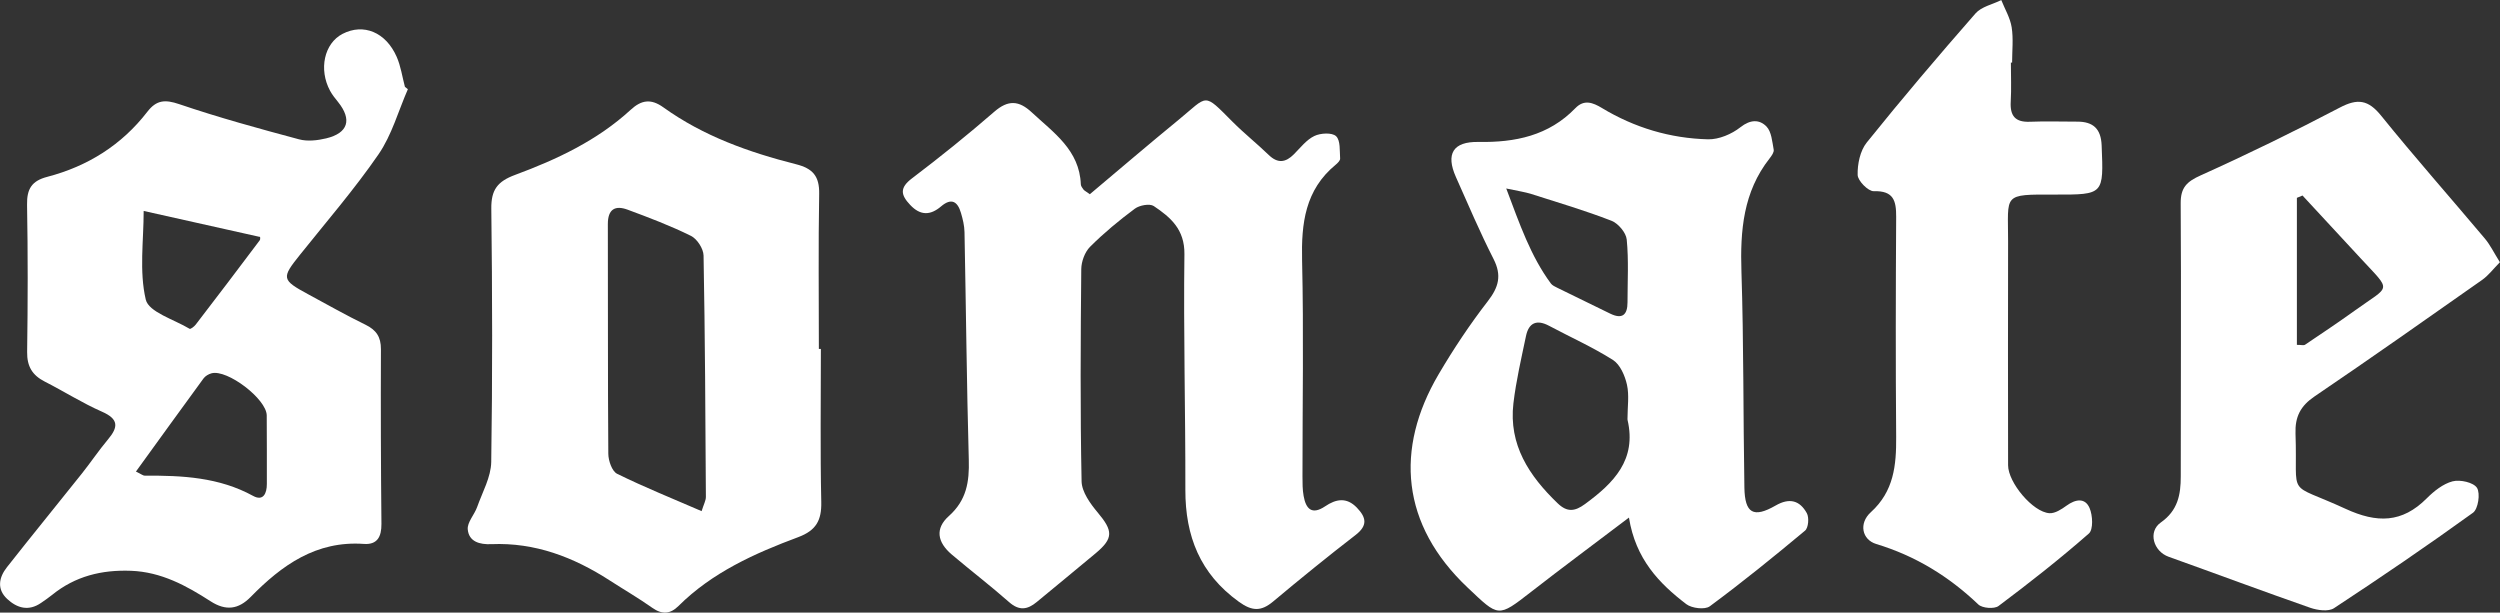
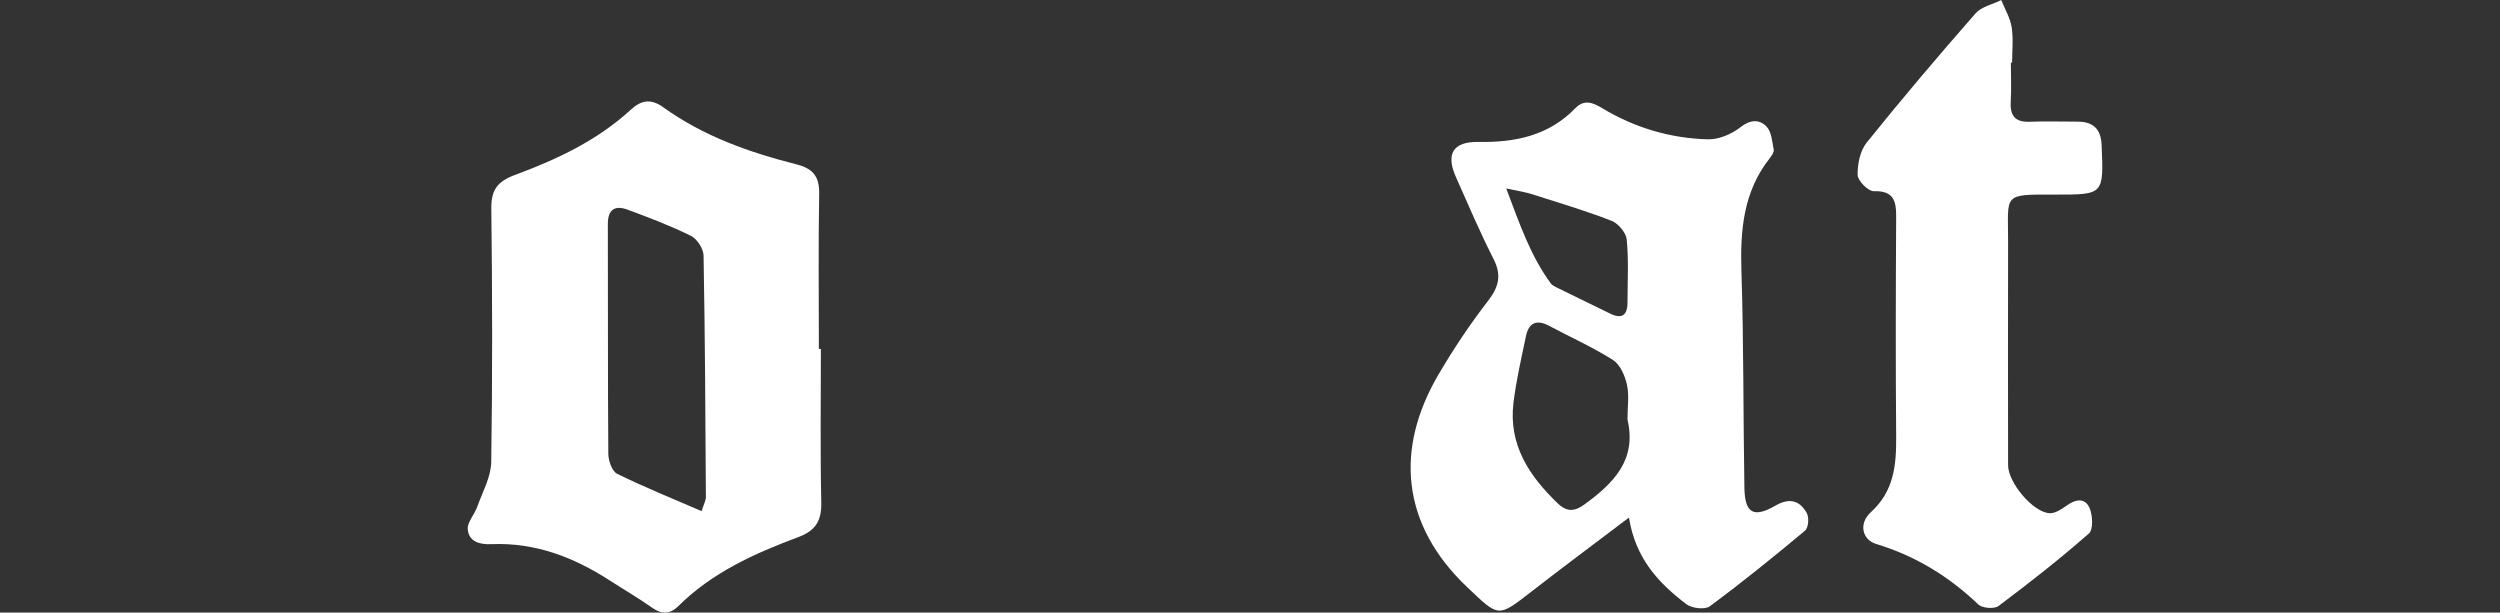
<svg xmlns="http://www.w3.org/2000/svg" viewBox="0 0 635.48 155.71" data-name="Слой 2" id="_Слой_2">
  <rect x="0" y="0" width="635.48" height="155.71" fill="#333333" stroke="none" />
  <defs>
    <style>
      .cls-1 {
        fill: #fff;
        stroke-width: 0px;
      }
    </style>
  </defs>
  <g data-name="Слой 1" id="_Слой_1-2">
    <g>
-       <path d="M103.68,22.67c-2.43,5.55-4.08,11.64-7.45,16.54-6.11,8.88-13.21,17.09-19.96,25.53-4.77,5.95-4.73,6.39,2.12,10.09,4.83,2.61,9.61,5.32,14.53,7.72,2.75,1.34,3.92,3.13,3.91,6.2-.06,14.81-.02,29.62.13,44.42.03,3.28-1.07,5.33-4.45,5.09-12.14-.86-20.86,5.39-28.77,13.46-3.11,3.17-6.29,3.64-10.21,1.12-6.16-3.97-12.53-7.46-20.23-7.75-7.47-.28-14.17,1.37-20.03,6.11-.9.73-1.87,1.39-2.83,2.05-3.16,2.19-6.11,1.33-8.61-1-2.7-2.52-2.1-5.49-.06-8.08,6.27-7.97,12.69-15.82,19.01-23.76,2.28-2.86,4.32-5.91,6.67-8.71,2.64-3.14,2.76-5.17-1.52-7.05-5.01-2.2-9.67-5.17-14.56-7.66-3.15-1.61-4.52-3.85-4.47-7.53.18-12.48.2-24.96-.02-37.43-.07-3.98,1.16-6.05,5.13-7.08,10.26-2.68,18.92-8.08,25.45-16.55,2.3-2.98,4.47-3.16,8.09-1.93,10.01,3.4,20.23,6.2,30.45,8.94,2.14.58,4.7.29,6.91-.24,5.61-1.35,6.62-4.77,3.02-9.25-.73-.9-1.47-1.82-2.02-2.83-2.95-5.46-1.49-12.07,3.16-14.48,5.31-2.75,11-.46,13.77,5.84,1.05,2.39,1.41,5.07,2.09,7.62.25.2.5.41.76.61ZM34.56,119.87c1.38.66,1.81,1.05,2.23,1.04,9.52-.06,18.88.39,27.56,5.15,2.54,1.39,3.49-.6,3.48-3.04-.03-5.81.04-11.62-.03-17.43-.05-4.17-10.03-11.77-14.03-10.7-.75.2-1.59.69-2.04,1.31-5.66,7.73-11.26,15.5-17.18,23.67ZM36.52,53.63c0,7.48-1.16,15.33.53,22.52.75,3.19,7.22,5.06,11.15,7.43.23.14,1.17-.57,1.55-1.07,5.45-7.1,10.88-14.23,16.25-21.4.3-.4.04-1.22.04-.89-10.08-2.26-19.73-4.41-29.52-6.6Z" class="cls-1" />
-       <path d="M277.05,49.35c7.52-6.32,14.95-12.68,22.52-18.88,7.63-6.25,6.19-7.08,13.73.48,2.93,2.94,6.2,5.54,9.19,8.43,2.31,2.23,4.3,1.96,6.43-.19,1.64-1.65,3.17-3.66,5.17-4.62,1.57-.76,4.51-.92,5.53.05,1.14,1.07.89,3.71,1.03,5.68.04.5-.64,1.17-1.14,1.58-7.77,6.4-8.75,14.9-8.53,24.31.43,18.3.09,36.61.1,54.91,0,1.66,0,3.35.29,4.97.58,3.29,2.09,4.9,5.47,2.63,2.74-1.85,5.44-2.39,8.07.35,2.39,2.49,2.8,4.52-.33,6.94-7.11,5.49-14.08,11.15-20.97,16.92-3.06,2.56-5.36,2.47-8.72.04-9.84-7.09-13.6-16.66-13.58-28.42.04-19.97-.5-39.94-.24-59.91.08-6.31-3.52-9.38-7.79-12.24-1.03-.69-3.62-.21-4.8.66-4,2.97-7.87,6.17-11.39,9.69-1.34,1.34-2.22,3.75-2.24,5.69-.17,17.97-.28,35.95.08,53.92.05,2.7,2.21,5.69,4.11,7.95,3.89,4.64,4.03,6.52-.51,10.33-4.97,4.17-10.01,8.26-15,12.41-2.37,1.97-4.48,2.27-7.03.02-4.74-4.18-9.77-8.02-14.59-12.11-3.69-3.14-4.25-6.61-.72-9.76,4.51-4.03,5.23-8.71,5.07-14.3-.53-19.29-.71-38.59-1.09-57.88-.03-1.63-.43-3.29-.9-4.87-.84-2.89-2.41-3.92-5.06-1.66-2.7,2.3-5.25,2.39-7.85-.38-2.42-2.56-2.71-4.35.47-6.76,7.16-5.42,14.16-11.07,20.94-16.95,3.51-3.04,6.25-2.84,9.48.17,5.56,5.18,12.16,9.59,12.49,18.33.02.45.39.91.68,1.31.18.25.52.39,1.63,1.2Z" class="cls-1" />
-       <path d="M208.66,88.68c0,12.97-.18,25.95.1,38.92.1,4.67-1.3,7.23-5.84,8.93-11.08,4.13-21.87,8.97-30.46,17.51-2.07,2.05-4.14,2.23-6.64.47-3.52-2.49-7.27-4.66-10.9-7.01-9.14-5.89-18.94-9.65-30.02-9.18-2.97.13-5.72-.62-6-3.76-.16-1.8,1.7-3.73,2.39-5.69,1.34-3.78,3.52-7.61,3.58-11.45.33-21.45.28-42.91.02-64.36-.06-4.81,1.55-6.94,6.06-8.61,10.61-3.93,20.87-8.74,29.35-16.53,2.71-2.49,5.13-2.93,8.33-.63,10.14,7.29,21.73,11.42,33.7,14.45,4.29,1.08,5.98,3.04,5.9,7.54-.23,13.13-.08,26.28-.08,39.41.17,0,.35,0,.52,0ZM178.34,129.94c.56-1.79,1.09-2.71,1.09-3.62-.12-20.45-.21-40.91-.59-61.36-.03-1.74-1.64-4.23-3.2-5-5.19-2.57-10.65-4.64-16.1-6.66-3.19-1.18-5.04-.12-5.03,3.68.06,19.46-.03,38.92.12,58.37.01,1.75.94,4.44,2.23,5.08,6.92,3.41,14.1,6.3,21.49,9.5Z" class="cls-1" />
+       <path d="M208.66,88.68c0,12.97-.18,25.95.1,38.92.1,4.67-1.3,7.23-5.84,8.93-11.08,4.13-21.87,8.97-30.46,17.51-2.07,2.05-4.14,2.23-6.64.47-3.52-2.49-7.27-4.66-10.9-7.01-9.14-5.89-18.94-9.65-30.02-9.18-2.97.13-5.72-.62-6-3.76-.16-1.8,1.7-3.73,2.39-5.69,1.34-3.78,3.52-7.61,3.58-11.45.33-21.45.28-42.91.02-64.36-.06-4.81,1.55-6.94,6.06-8.61,10.61-3.93,20.87-8.74,29.35-16.53,2.71-2.49,5.13-2.93,8.33-.63,10.14,7.29,21.73,11.42,33.7,14.45,4.29,1.08,5.98,3.04,5.9,7.54-.23,13.13-.08,26.28-.08,39.41.17,0,.35,0,.52,0ZM178.34,129.94c.56-1.79,1.09-2.71,1.09-3.62-.12-20.45-.21-40.91-.59-61.36-.03-1.74-1.64-4.23-3.2-5-5.19-2.57-10.65-4.64-16.1-6.66-3.19-1.18-5.04-.12-5.03,3.68.06,19.46-.03,38.92.12,58.37.01,1.75.94,4.44,2.23,5.08,6.92,3.41,14.1,6.3,21.49,9.5" class="cls-1" />
      <path d="M414.06,131.57c-9.03,6.84-17.02,12.77-24.86,18.87-8.51,6.62-8.2,6.42-16.12-1.06-16.95-16-18.54-35.26-7.41-54.21,3.78-6.43,7.94-12.69,12.5-18.58,2.79-3.6,3.61-6.56,1.48-10.75-3.46-6.81-6.46-13.85-9.57-20.84-2.62-5.89-.74-9.03,5.73-8.92,9.34.16,17.86-1.58,24.64-8.59,2.21-2.28,4.42-1.44,6.74-.04,8.29,5.01,17.36,7.72,26.97,7.96,2.76.07,6.03-1.32,8.24-3.07,2.55-2.01,4.85-2,6.62-.19,1.29,1.33,1.46,3.86,1.84,5.9.12.65-.54,1.57-1.04,2.21-6.71,8.53-7.5,18.37-7.16,28.79.59,18.28.44,36.59.75,54.88.11,6.55,2.29,7.82,7.94,4.57,3.56-2.05,6.15-1.27,7.93,1.94.62,1.11.41,3.73-.45,4.44-7.91,6.61-15.93,13.1-24.21,19.23-1.24.92-4.57.52-5.97-.54-6.94-5.29-12.89-11.48-14.58-21.99ZM413.7,106.24c0-2.83.46-5.76-.14-8.45-.51-2.29-1.73-5.12-3.55-6.28-5.17-3.28-10.82-5.8-16.24-8.69-3.15-1.68-5.17-.79-5.88,2.61-1.18,5.67-2.51,11.34-3.19,17.08-1.24,10.56,3.99,18.45,11.24,25.42,2.4,2.31,4.35,2.11,6.95.2,7.29-5.34,13.18-11.24,10.82-21.39-.04-.16,0-.33-.01-.5ZM382.87,47.9c3.45,9.14,6.2,17.18,11.35,24.16.37.5,1.06.8,1.65,1.1,4.47,2.21,8.96,4.39,13.45,6.57,3.06,1.49,4.38.29,4.38-2.88,0-5.33.32-10.68-.2-15.96-.17-1.75-2.17-4.12-3.89-4.78-6.65-2.58-13.52-4.62-20.33-6.79-1.65-.52-3.38-.76-6.41-1.41Z" class="cls-1" />
-       <path d="M635.48,66.63c-1.7,1.72-2.93,3.39-4.54,4.52-14.14,9.95-28.28,19.9-42.59,29.61-3.58,2.43-5,5.16-4.85,9.48.6,16.85-2.64,12.02,12.73,19.1,7.97,3.67,14.34,3.63,20.61-2.65,1.85-1.85,4.17-3.71,6.59-4.34,1.91-.49,5.32.27,6.2,1.66.89,1.41.3,5.37-1.01,6.32-11.58,8.37-23.4,16.42-35.35,24.27-1.41.92-4.19.53-6.03-.11-12.04-4.2-23.98-8.67-35.98-12.96-3.9-1.39-5.34-6.38-1.99-8.73,4.3-3.02,5.07-7.02,5.06-11.72-.02-23.12.14-46.24-.02-69.36-.03-4.05,1.54-5.55,5.1-7.15,11.95-5.38,23.74-11.14,35.34-17.22,4.53-2.38,7.24-2,10.51,2.05,8.56,10.6,17.6,20.81,26.37,31.24,1.34,1.59,2.26,3.52,3.82,6.01ZM585.27,49.7c-.47.2-.95.39-1.42.59v37.37c1.13,0,1.74.19,2.07-.03,4.26-2.87,8.53-5.72,12.7-8.72,9.1-6.56,9.44-4.58,1.41-13.28-4.91-5.32-9.83-10.62-14.75-15.93Z" class="cls-1" />
      <path d="M511.15,15.89c0,3.33.15,6.66-.04,9.98-.2,3.61,1.17,5.24,4.9,5.08,3.99-.17,7.99-.02,11.99-.03,4.04-.01,6.05,1.79,6.22,6.02.51,12.52.59,12.55-11.85,12.52-13.53-.04-11.9-.2-11.93,11.86-.05,18.98-.02,37.96,0,56.94,0,4.4,6.31,11.95,10.53,12.19,1.42.08,3.06-1,4.33-1.92,2.28-1.65,4.7-2.07,5.85.61.81,1.86.97,5.47-.17,6.47-7.38,6.47-15.11,12.54-22.97,18.43-1.08.81-4.14.57-5.14-.39-7.5-7.15-15.99-12.35-25.95-15.37-3.63-1.1-4.49-5.25-1.37-8.08,5.87-5.33,6.49-11.93,6.44-19.13-.15-18.65-.11-37.29,0-55.94.02-4.11-.65-6.68-5.7-6.53-1.41.04-4.06-2.65-4.09-4.13-.07-2.76.63-6.14,2.3-8.23,8.96-11.15,18.23-22.06,27.66-32.83,1.51-1.72,4.33-2.29,6.55-3.39.92,2.3,2.26,4.53,2.64,6.92.46,2.92.11,5.97.11,8.97h-.3Z" class="cls-1" />
    </g>
  </g>
</svg>